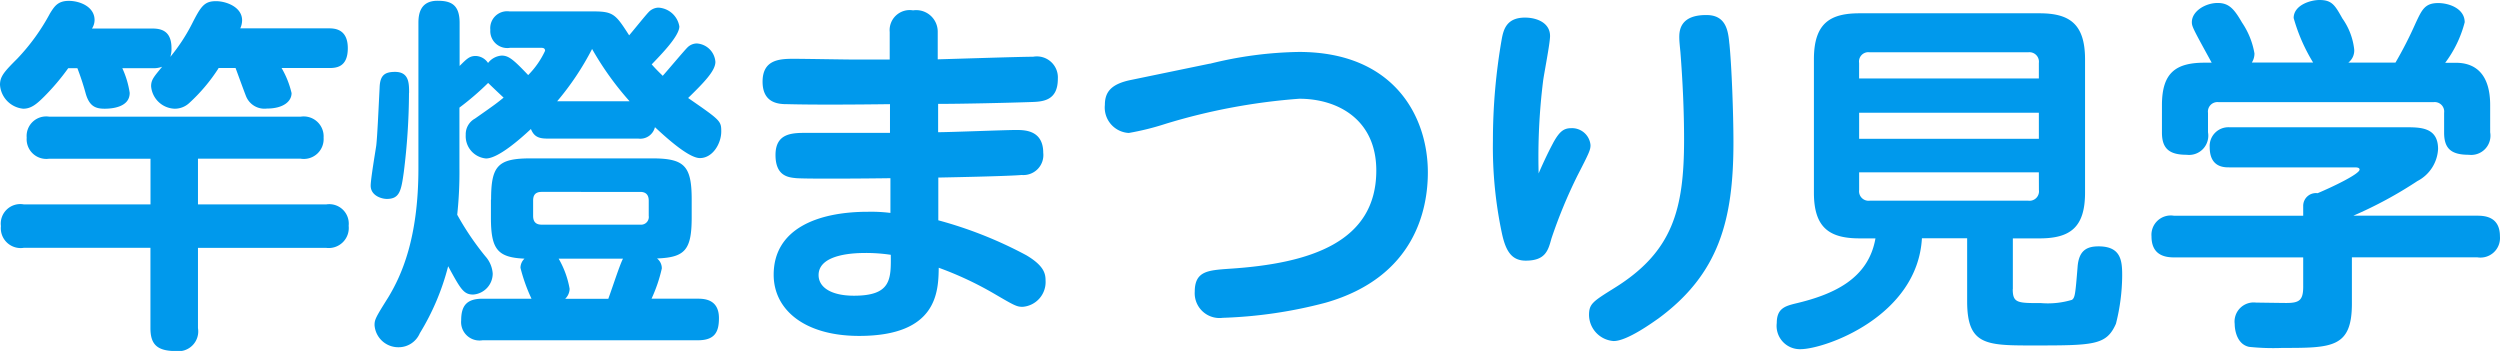
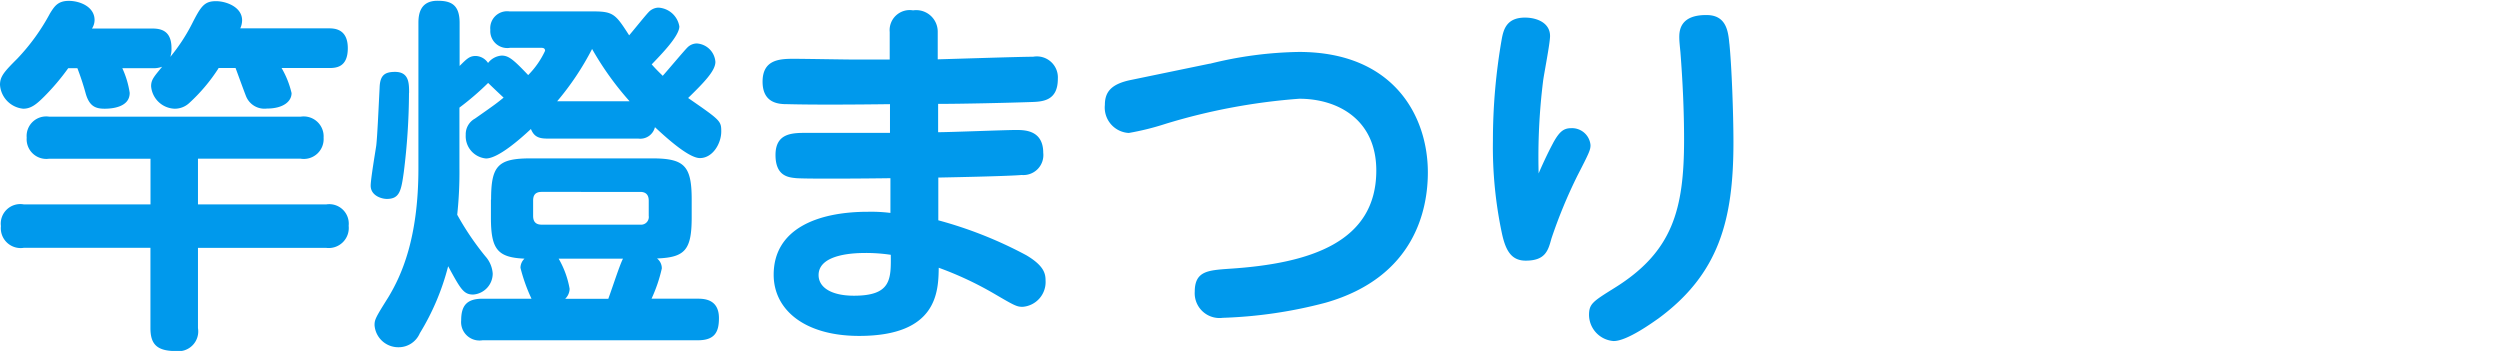
<svg xmlns="http://www.w3.org/2000/svg" width="163.784" height="22.99" viewBox="0 0 163.784 22.99">
  <g transform="translate(0.02)">
    <g transform="translate(-0.02 0)">
      <path d="M14.3,4.5a11.412,11.412,0,0,1-1.931,2.29,1.386,1.386,0,0,1-.943.365A1.6,1.6,0,0,1,9.88,5.682c0-.434.195-.629.723-1.277A1.614,1.614,0,0,1,9.95,4.5H7.993a5.952,5.952,0,0,1,.484,1.617c0,.943-1.157,1.038-1.642,1.038-.579,0-.988-.145-1.233-.969A17.686,17.686,0,0,0,5.05,4.5h-.6A14.925,14.925,0,0,1,2.88,6.355c-.509.509-.868.8-1.377.8A1.684,1.684,0,0,1-.02,5.587c0-.554.289-.868,1.132-1.711A13.548,13.548,0,0,0,3.257.908C3.546.449,3.767.09,4.49.09S6.176.474,6.176,1.348a1.048,1.048,0,0,1-.17.554H9.937c.528,0,1.277.094,1.277,1.277a1.714,1.714,0,0,1-.075.579,11.854,11.854,0,0,0,1.4-2.126c.6-1.183.818-1.522,1.591-1.522.673,0,1.711.384,1.711,1.252a1.278,1.278,0,0,1-.12.528h5.768c.365,0,1.277,0,1.277,1.3s-.818,1.3-1.277,1.3H18.428a5.884,5.884,0,0,1,.654,1.642c0,.554-.554,1.013-1.617,1.013a1.3,1.3,0,0,1-1.352-.774c-.12-.289-.6-1.617-.7-1.881H14.283ZM12.95,13.425h8.4a1.277,1.277,0,0,1,1.472,1.4,1.313,1.313,0,0,1-1.472,1.447h-8.4v5.258a1.3,1.3,0,0,1-1.472,1.5c-1.277,0-1.642-.509-1.642-1.5V16.268H1.54a1.3,1.3,0,0,1-1.5-1.422,1.28,1.28,0,0,1,1.5-1.422h8.3V10.431H3.2A1.289,1.289,0,0,1,1.729,9.053,1.28,1.28,0,0,1,3.2,7.676H19.68a1.306,1.306,0,0,1,1.5,1.377,1.3,1.3,0,0,1-1.5,1.377H12.95v2.994Z" transform="translate(0.02 -0.033)" fill="#0099ec" />
      <path d="M41.1,6.112a43.056,43.056,0,0,1-.34,5.189c-.17,1.208-.264,1.761-1.107,1.761-.365,0-1.063-.22-1.063-.868,0-.434.314-2.271.365-2.629.075-.673.145-2.315.22-3.787.025-.8.314-1.038,1.013-1.038.918,0,.918.749.918,1.377Zm6.586-2.944a1.113,1.113,0,0,1-1.258-1.183A1.106,1.106,0,0,1,47.685.778h5.523c1.3,0,1.447.22,2.315,1.566.195-.22,1.063-1.3,1.258-1.5a.924.924,0,0,1,.654-.314,1.475,1.475,0,0,1,1.377,1.233c0,.629-1.208,1.856-1.812,2.485.34.384.528.554.723.749.264-.289,1.377-1.617,1.617-1.856a.889.889,0,0,1,.6-.264,1.3,1.3,0,0,1,1.233,1.208c0,.579-.723,1.327-1.786,2.365,2.126,1.472,2.17,1.5,2.17,2.2,0,.774-.554,1.736-1.4,1.736-.749,0-2.271-1.4-2.944-2.025a.989.989,0,0,1-1.088.749H50.195c-.554,0-.893-.094-1.107-.629-.7.654-2.145,1.931-2.944,1.931a1.464,1.464,0,0,1-1.327-1.547,1.164,1.164,0,0,1,.6-1.063c1.352-.943,1.5-1.063,1.881-1.377-.34-.314-.893-.843-1.013-.962a18.341,18.341,0,0,1-1.881,1.617v3.931a26.176,26.176,0,0,1-.145,3.088A18.289,18.289,0,0,0,46.1,16.818a1.888,1.888,0,0,1,.484,1.132,1.378,1.378,0,0,1-1.277,1.377c-.623,0-.818-.34-1.642-1.856a15.932,15.932,0,0,1-1.856,4.39,1.51,1.51,0,0,1-1.4.918,1.558,1.558,0,0,1-1.566-1.447c0-.365.075-.509.893-1.812.893-1.472,1.981-3.906,1.981-8.466V1.527c0-.579.12-1.447,1.252-1.447.843,0,1.447.22,1.447,1.447V4.351c.484-.484.654-.654,1.063-.654a1.01,1.01,0,0,1,.8.459,1.234,1.234,0,0,1,.893-.484c.459,0,.774.264,1.736,1.277a5.611,5.611,0,0,0,1.107-1.591c0-.195-.17-.195-.264-.195H47.7Zm-1.208,9.938c0-2.2.434-2.7,2.579-2.7H57.02c2.126,0,2.6.484,2.6,2.7v1.157c0,2.145-.434,2.629-2.271,2.7a.814.814,0,0,1,.314.654,9.832,9.832,0,0,1-.673,1.981h3.038c.484,0,1.378.075,1.378,1.277,0,.893-.264,1.447-1.378,1.447H45.918a1.206,1.206,0,0,1-1.4-1.3c0-.943.34-1.422,1.4-1.422h3.208a11.037,11.037,0,0,1-.723-2.025.835.835,0,0,1,.264-.6c-1.786-.075-2.2-.629-2.2-2.7V13.113Zm10.328.075c0-.34-.145-.579-.554-.579H49.786c-.509,0-.554.34-.554.579v.988c0,.264.075.579.554.579h6.466a.506.506,0,0,0,.554-.579ZM55.554,6.666a19.8,19.8,0,0,1-2.459-3.428,18.144,18.144,0,0,1-2.29,3.428H55.56ZM50.9,16.969a5.979,5.979,0,0,1,.723,1.981.935.935,0,0,1-.289.654h2.824c.365-1.013.749-2.22.962-2.629H50.9Z" transform="translate(-14.305 -0.03)" fill="#0099ec" />
      <path d="M90.9,9.062c.818,0,4.39-.145,5.114-.145.554,0,1.786,0,1.786,1.5a1.308,1.308,0,0,1-1.422,1.447c-.195.025-1.472.094-5.453.17v2.8a27.075,27.075,0,0,1,5.768,2.29c1.132.673,1.258,1.183,1.258,1.642a1.627,1.627,0,0,1-1.5,1.736c-.384,0-.528-.075-1.881-.868a22.368,22.368,0,0,0-3.617-1.692c-.025,1.547-.075,4.466-5.214,4.466-3.573,0-5.6-1.711-5.6-4.007,0-2.994,2.849-4.126,6.177-4.126a10.22,10.22,0,0,1,1.472.075V12.075c-1.642.025-5.428.05-6.152,0-.484-.05-1.377-.094-1.377-1.522s1.088-1.447,2-1.447h5.5V7.225c-1.931.025-4.925.05-6.73,0-.509,0-1.617-.025-1.617-1.472s1.107-1.5,2.051-1.5c.629,0,3.453.05,4.007.05h2.271V2.5A1.315,1.315,0,0,1,89.27,1.08a1.41,1.41,0,0,1,1.617,1.4V4.288c.988-.025,5.359-.17,6.252-.17a1.377,1.377,0,0,1,1.617,1.447c0,1.447-.988,1.5-1.786,1.522-1.422.05-4.441.12-6.057.12V9.062Zm-4.755,7.913c-.484,0-3.063,0-3.063,1.447,0,.8.818,1.352,2.315,1.352,2.434,0,2.434-1.063,2.415-2.68a11.051,11.051,0,0,0-1.667-.12Z" transform="translate(-29.453 -0.401)" fill="#0099ec" />
      <path d="M121.935,6.184a25.518,25.518,0,0,1,5.837-.774c6.246,0,8.447,4.246,8.447,7.888,0,2.315-.774,6.85-6.705,8.542a29.908,29.908,0,0,1-6.73.988,1.624,1.624,0,0,1-1.837-1.711c0-1.352.868-1.4,2.22-1.5,5.428-.34,9.674-1.786,9.674-6.441,0-3.327-2.51-4.7-5.045-4.7a39.992,39.992,0,0,0-8.756,1.642,17.4,17.4,0,0,1-2.415.6,1.667,1.667,0,0,1-1.566-1.837c0-.849.409-1.377,1.736-1.642l5.139-1.063Z" transform="translate(-42.675 -2.007)" fill="#0099ec" />
      <path d="M159.408,9.966c.434-.8.723-.988,1.208-.988a1.216,1.216,0,0,1,1.252,1.107c0,.314-.075.484-.868,2.025a32.544,32.544,0,0,0-1.692,4.1c-.214.774-.384,1.447-1.686,1.447-.918,0-1.3-.629-1.547-1.736a27.228,27.228,0,0,1-.6-6.126,38.55,38.55,0,0,1,.579-6.661c.12-.654.34-1.4,1.522-1.4.774,0,1.642.34,1.642,1.208,0,.484-.409,2.535-.459,2.969a40.218,40.218,0,0,0-.289,6.032c.17-.409.6-1.352.943-1.981ZM170.968,3.45c.145,1.422.264,4.535.264,6.466,0,5.07-.943,8.611-4.925,11.536-.314.214-2.025,1.472-2.919,1.472a1.732,1.732,0,0,1-1.617-1.692c0-.749.239-.893,1.667-1.786,3.812-2.365,4.56-5.139,4.56-9.724,0-1.881-.094-3.862-.239-5.718-.05-.509-.075-.749-.075-.988,0-.459.075-1.5,1.881-1.447,1.208.05,1.327,1.088,1.4,1.881Z" transform="translate(-57.668 -0.581)" fill="#0099ec" />
-       <path d="M200.5,19.455c0,.918.314.918,1.856.918a5.471,5.471,0,0,0,2.025-.214c.195-.145.22-.34.365-2.126.075-1.107.6-1.377,1.377-1.377,1.472,0,1.547.943,1.547,1.906a13.113,13.113,0,0,1-.409,3.164c-.629,1.422-1.447,1.422-5.548,1.422-2.994,0-4.2-.05-4.2-2.893V16.127H194.55c-.289,5.114-6.347,7.265-7.963,7.265a1.525,1.525,0,0,1-1.547-1.711c0-.943.528-1.107,1.208-1.277,2.56-.6,4.8-1.642,5.258-4.271h-1.038c-1.981,0-2.994-.7-2.994-2.994V4.4c0-2.39,1.088-3.013,2.994-3.013h11.775c1.906,0,2.994.629,2.994,3.013V13.14c0,2.29-.988,2.994-2.994,2.994h-1.736v3.327Zm1.711-13.8V4.642a.623.623,0,0,0-.7-.7H191.135a.612.612,0,0,0-.7.7V5.655Zm0,2.246H190.437V9.611h11.775Zm0,3.906H190.437v1.157a.623.623,0,0,0,.7.7h10.378a.622.622,0,0,0,.7-.7Z" transform="translate(-68.638 -0.516)" fill="#0099ec" />
-       <path d="M237.2,16.863V19.9c0,2.893-1.327,2.893-4.535,2.893a15.131,15.131,0,0,1-2.2-.069c-.8-.17-.943-1.107-.943-1.5a1.253,1.253,0,0,1,1.4-1.4c.145,0,1.667.025,1.981.025.843,0,1.107-.17,1.107-1.063V16.863h-8.466c-.629,0-1.472-.17-1.472-1.377a1.265,1.265,0,0,1,1.472-1.352h8.466V13.5a.835.835,0,0,1,.944-.843c.918-.384,2.749-1.252,2.749-1.547,0-.145-.214-.145-.365-.145h-8.177c-.34,0-1.277,0-1.277-1.327a1.227,1.227,0,0,1,1.3-1.3h11.536c.969,0,2.126,0,2.126,1.422a2.506,2.506,0,0,1-1.352,2.1,27.153,27.153,0,0,1-4.2,2.271h8.133c.528,0,1.472.094,1.472,1.352a1.28,1.28,0,0,1-1.472,1.377H237.2ZM234.662,4.1a11.534,11.534,0,0,1-1.277-2.919C233.385.34,234.474,0,235.077,0c.818,0,1.013.34,1.5,1.208a4.331,4.331,0,0,1,.774,2.025,1,1,0,0,1-.384.868h3.088a26.018,26.018,0,0,0,1.327-2.6c.409-.868.6-1.3,1.472-1.3.723,0,1.736.365,1.736,1.258a7.568,7.568,0,0,1-1.277,2.654h.7c1.352,0,2.246.818,2.246,2.774V8.668a1.262,1.262,0,0,1-1.4,1.472c-1.132,0-1.617-.384-1.617-1.447v-1.3a.622.622,0,0,0-.7-.7H228.473a.623.623,0,0,0-.7.7V8.668a1.26,1.26,0,0,1-1.4,1.472c-1.088,0-1.617-.365-1.617-1.447V6.881c0-2.126.918-2.774,2.8-2.774h.459c-1.208-2.2-1.3-2.365-1.3-2.654,0-.723.893-1.258,1.692-1.258.749,0,1.088.409,1.591,1.277a5.139,5.139,0,0,1,.818,2.025,1.1,1.1,0,0,1-.17.6h4.032Z" transform="translate(-83.119 0)" fill="#0099ec" />
    </g>
  </g>
</svg>